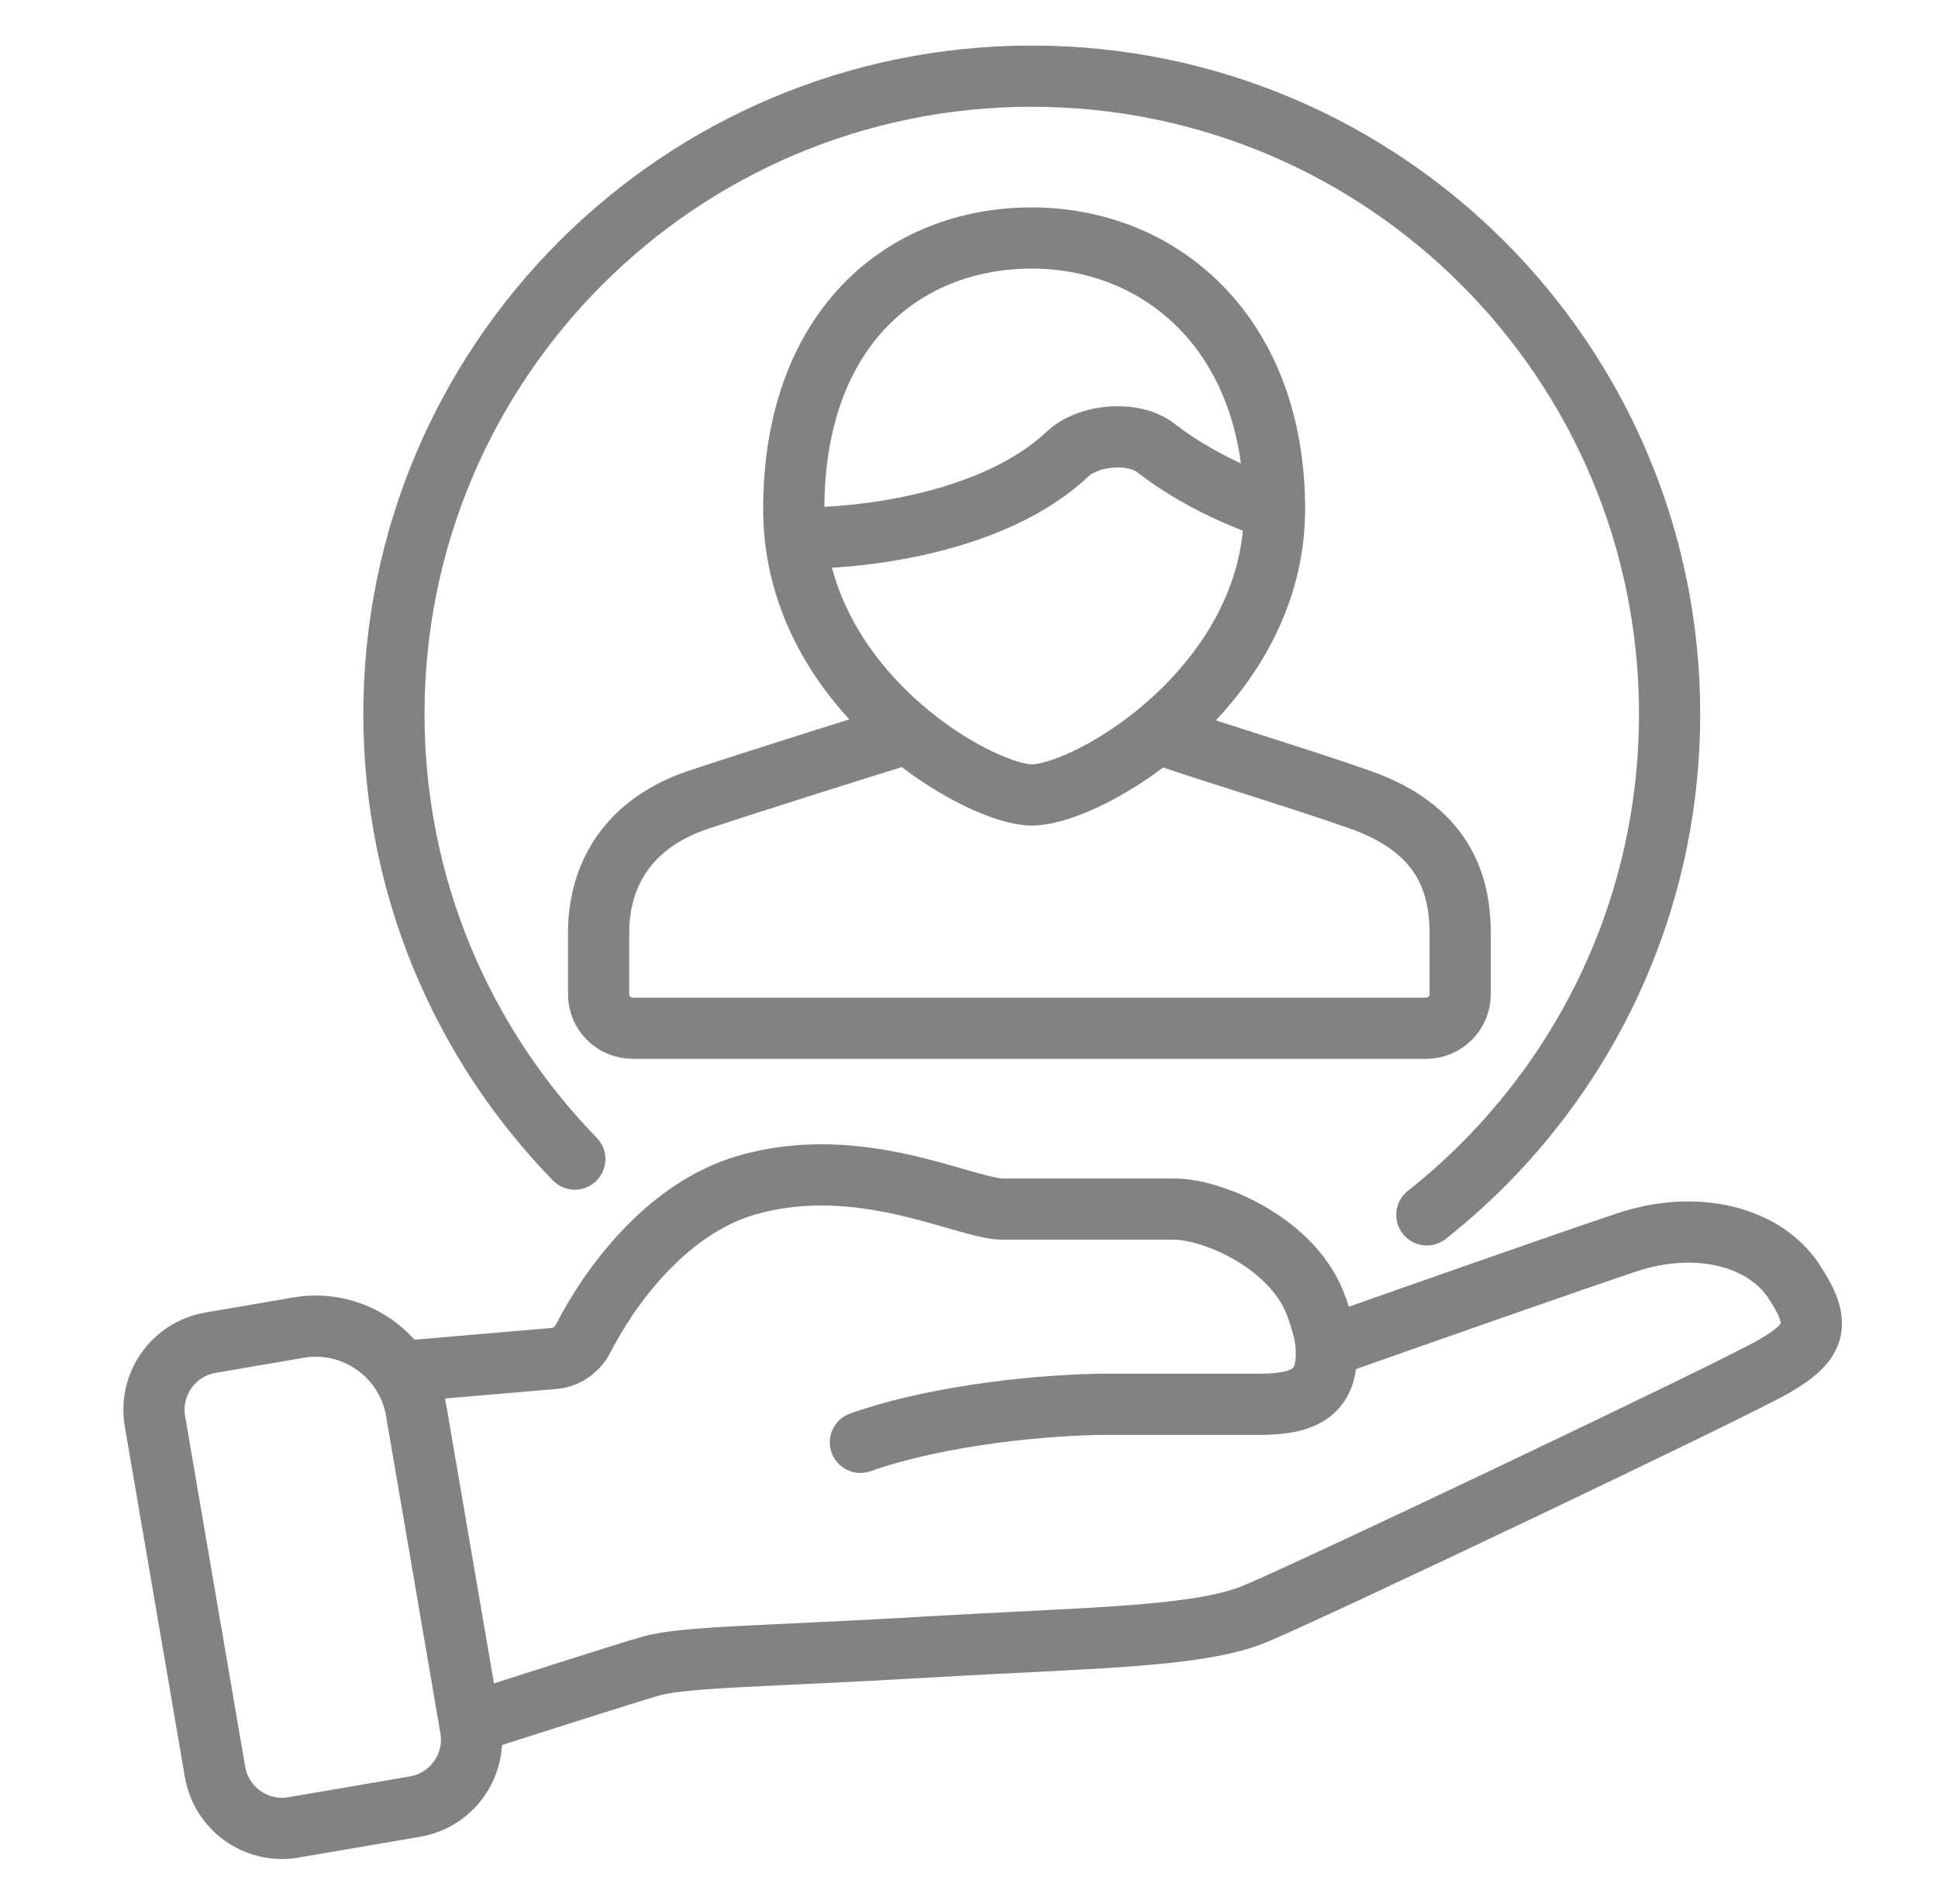
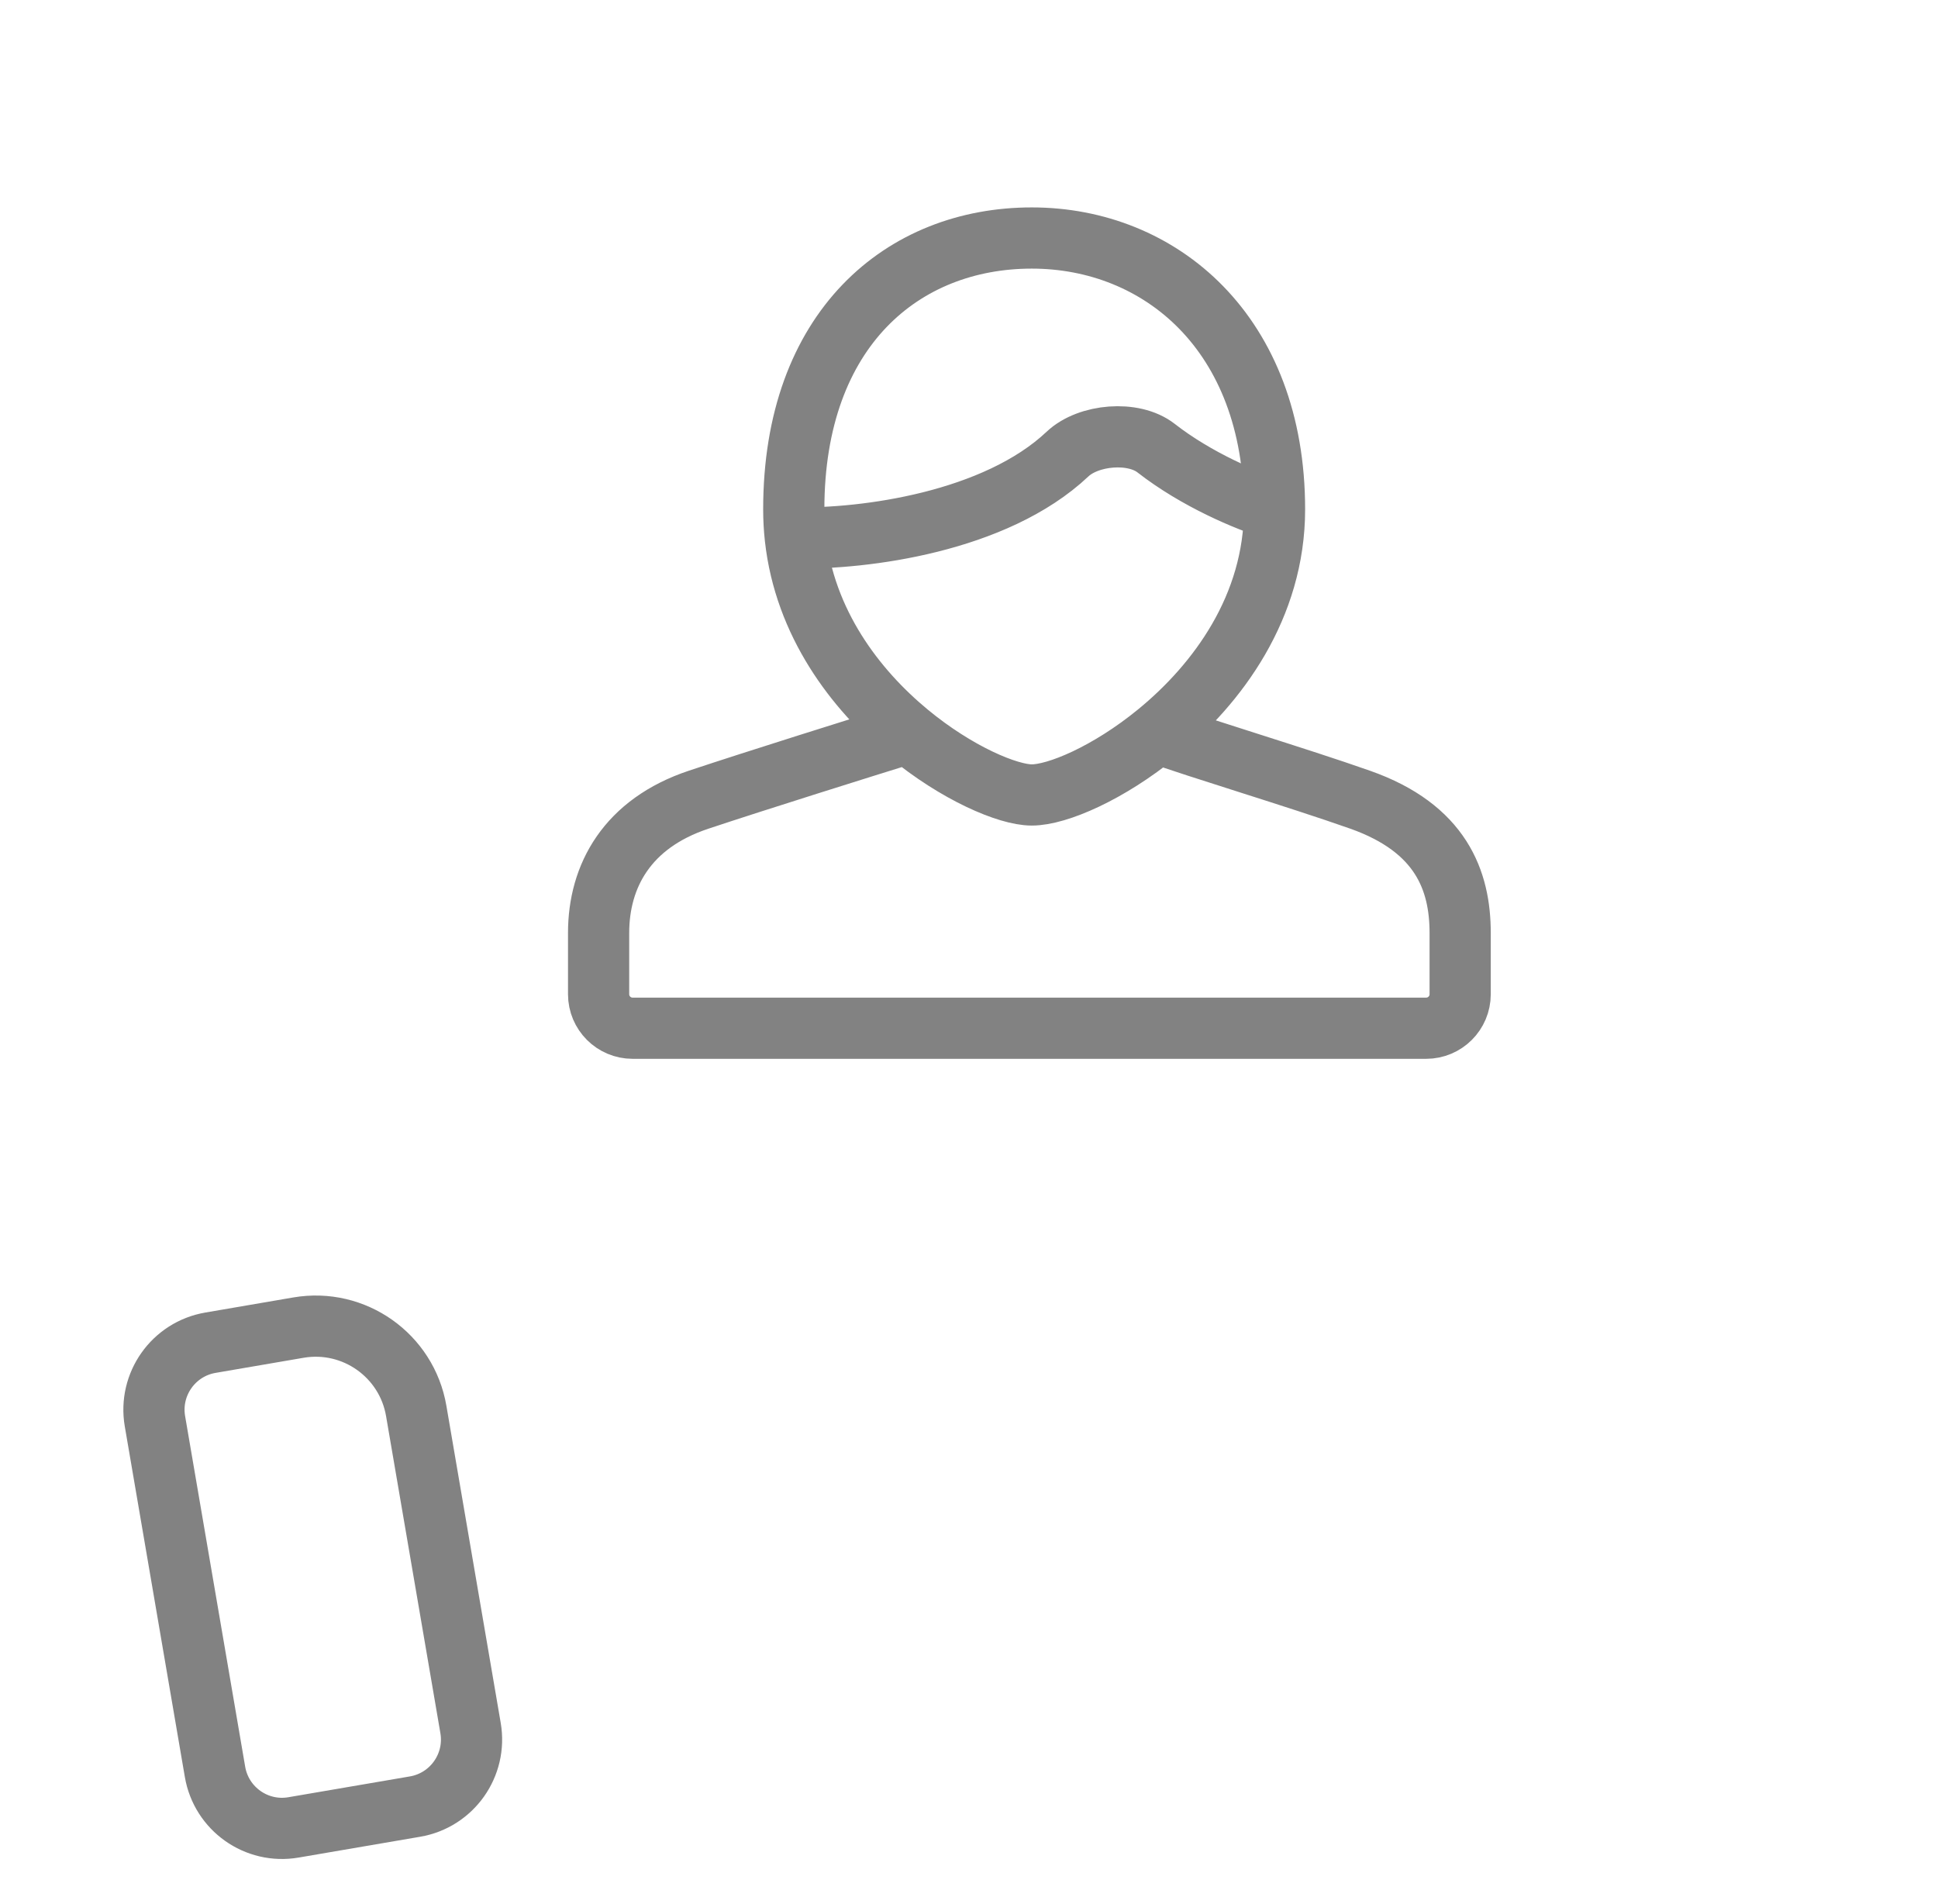
<svg xmlns="http://www.w3.org/2000/svg" width="57" height="56" viewBox="0 0 57 56" fill="none">
-   <path d="M16.906 34.089C13.614 30.709 11.586 26.091 11.586 21C11.586 10.639 19.986 2.24 30.346 2.24C40.707 2.24 49.106 10.639 49.106 21C49.106 26.019 47.136 30.577 43.926 33.943C43.316 34.583 42.661 35.18 41.966 35.729" stroke="#828282" stroke-width="1.8" stroke-linecap="round" stroke-linejoin="round" />
  <path d="M4.557 41.797C4.371 40.709 5.102 39.675 6.191 39.489L8.779 39.045C10.412 38.766 11.963 39.863 12.242 41.496L13.84 50.823C14.026 51.912 13.295 52.946 12.206 53.132L8.632 53.744C7.544 53.931 6.51 53.199 6.324 52.11L4.557 41.797Z" stroke="#828282" stroke-width="1.8" stroke-linecap="round" stroke-linejoin="round" />
-   <path d="M12.006 40.32L16.3 39.952C16.673 39.92 16.993 39.682 17.162 39.349C17.912 37.877 19.583 35.549 21.946 34.86C25.306 33.88 28.386 35.56 29.506 35.56C30.626 35.56 33.426 35.56 34.546 35.56C35.666 35.56 38.105 36.575 38.746 38.499C38.886 38.919 38.981 39.236 39.005 39.62M25.306 42.419C27.686 41.58 30.906 41.3 32.586 41.3C34.266 41.3 35.246 41.3 37.066 41.3C38.463 41.3 39.081 40.887 39.005 39.62M39.005 39.62C41.252 38.826 46.166 37.099 47.846 36.539C49.946 35.84 51.906 36.4 52.746 37.66C53.586 38.919 53.446 39.452 52.186 40.179C50.926 40.907 38.606 46.76 36.926 47.459C35.246 48.16 32.026 48.16 27.266 48.44C22.506 48.719 20.126 48.719 19.146 48.999C18.362 49.224 15.273 50.213 13.826 50.679" stroke="#828282" stroke-width="1.8" stroke-linecap="round" stroke-linejoin="round" />
  <path d="M37.486 14.98C37.486 9.8 34.126 7 30.346 7C26.566 7 23.346 9.66 23.346 14.98C23.346 15.267 23.362 15.547 23.392 15.82M37.486 14.98C36.67 14.729 35.19 14.106 34.002 13.179C33.336 12.659 32.013 12.774 31.398 13.354C29.27 15.362 25.41 15.858 23.392 15.82M37.486 14.98C37.486 17.843 35.819 20.107 34.043 21.56M23.392 15.82C23.669 18.322 25.149 20.269 26.71 21.56M26.71 21.56C28.145 22.747 29.648 23.38 30.346 23.38C31.098 23.38 32.606 22.736 34.043 21.56M26.71 21.56C25.355 21.98 22.226 22.96 20.546 23.52C18.446 24.22 17.606 25.76 17.606 27.44C17.606 28.129 17.606 28.749 17.606 29.24C17.606 29.793 18.054 30.24 18.606 30.24H41.946C42.499 30.24 42.946 29.792 42.946 29.24C42.946 28.729 42.946 28.096 42.946 27.44C42.946 25.9 42.386 24.36 40.006 23.52C38.135 22.86 35.191 21.98 34.043 21.56" stroke="#828282" stroke-width="1.8" stroke-linecap="round" stroke-linejoin="round" />
  <script />
</svg>